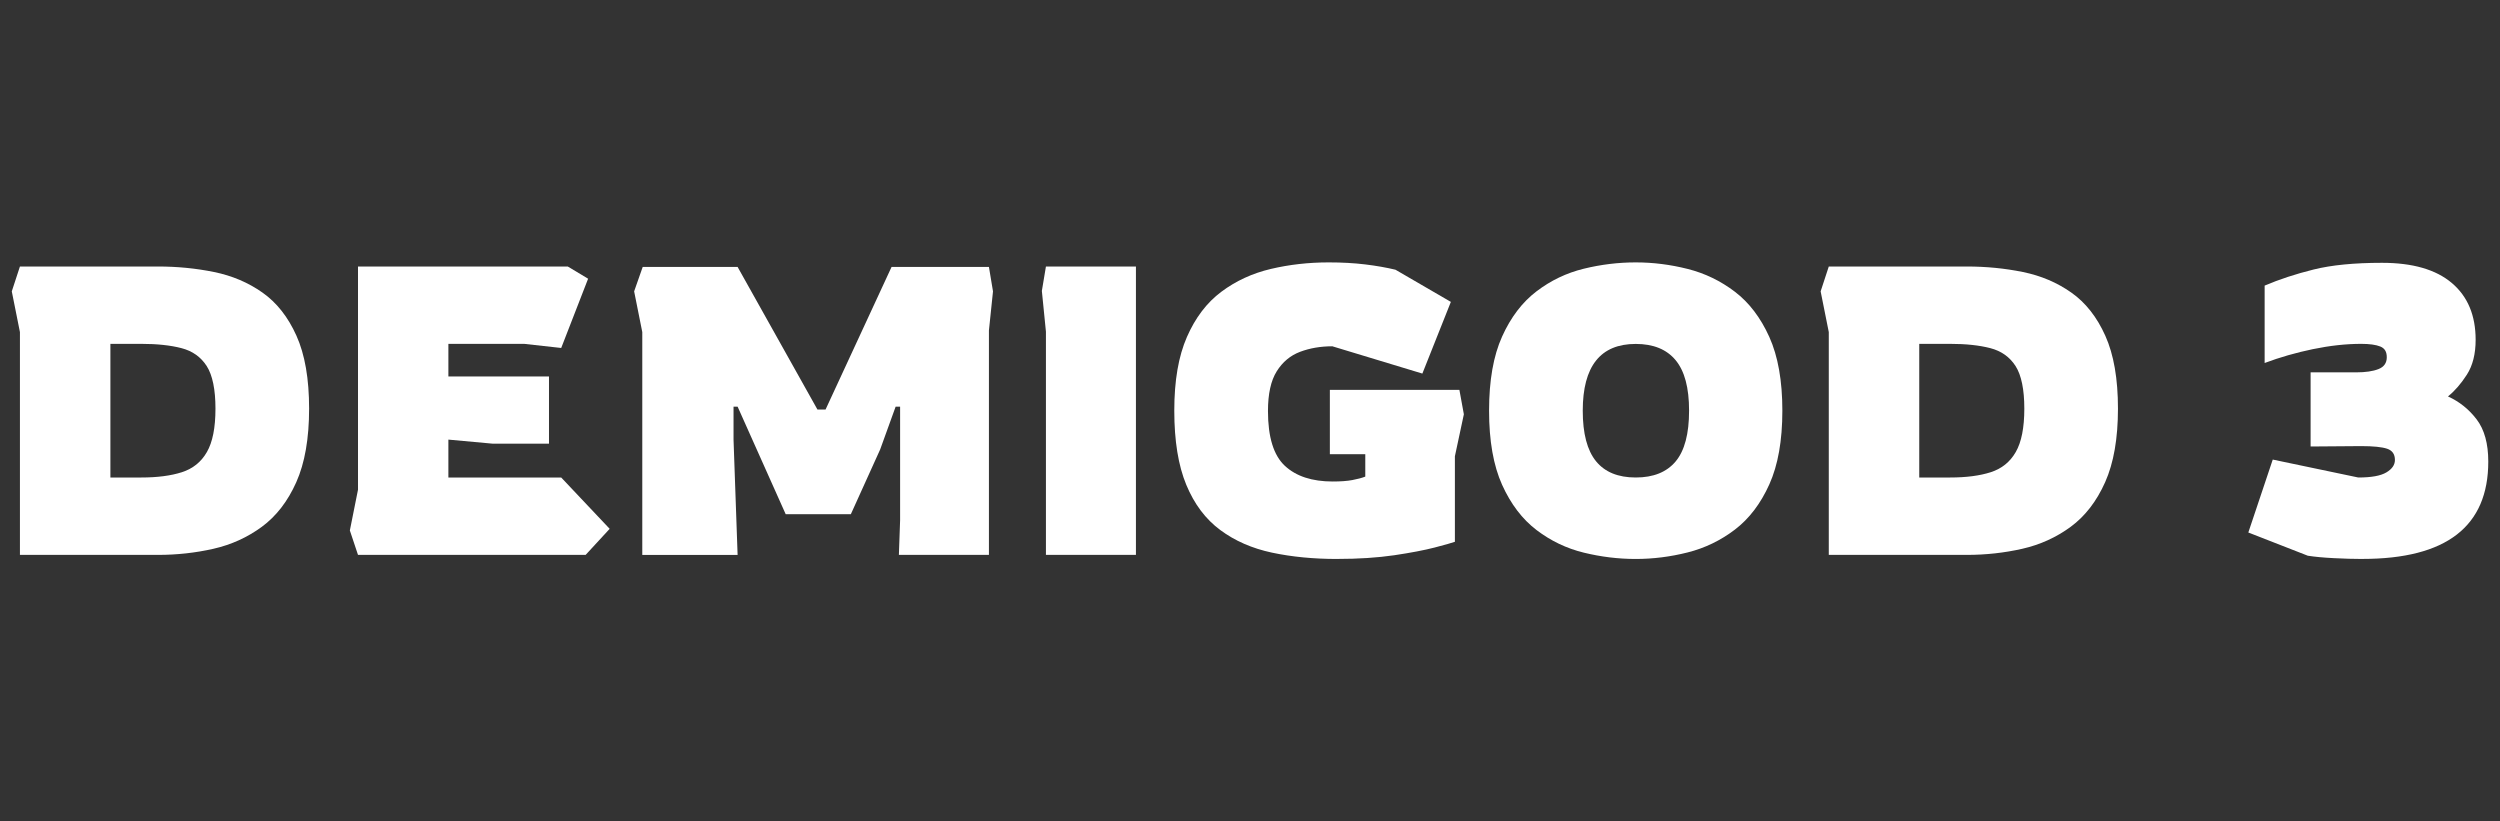
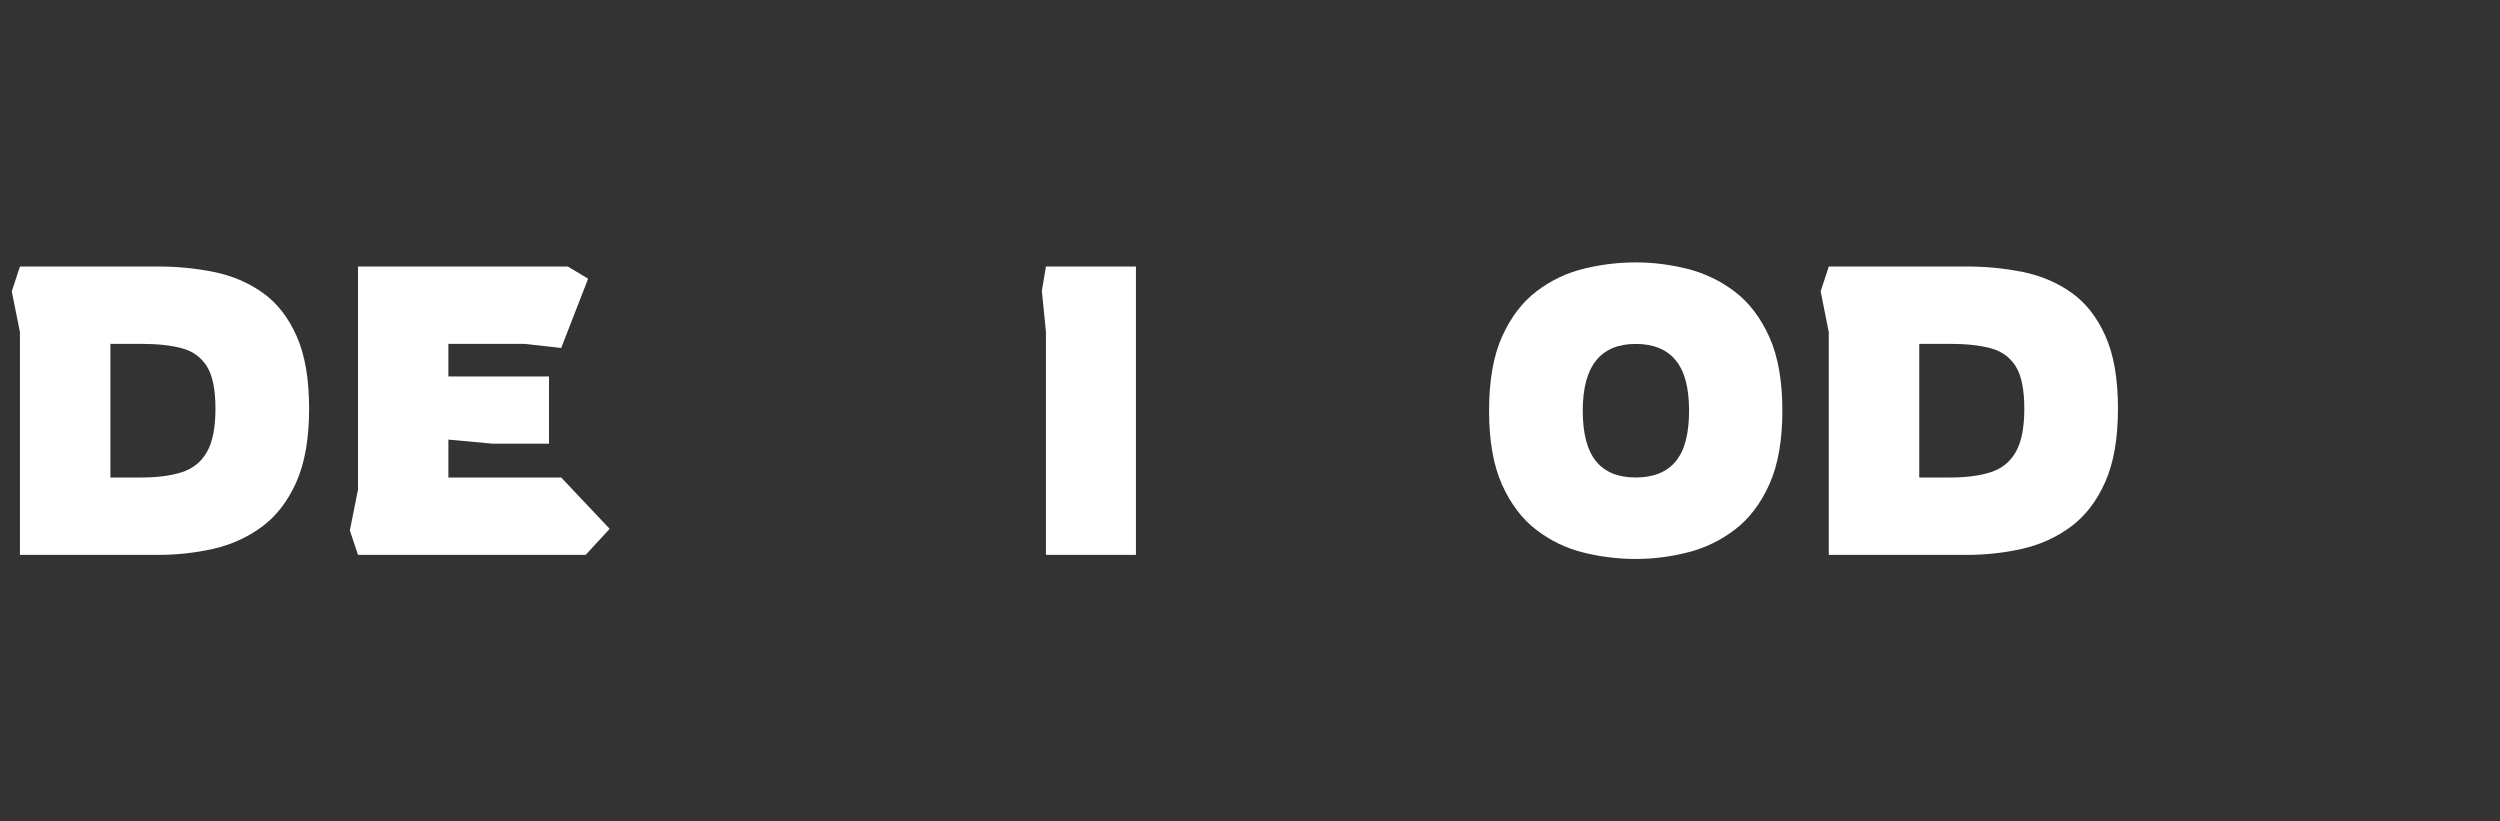
<svg xmlns="http://www.w3.org/2000/svg" id="Calque_2" data-name="Calque 2" viewBox="0 0 700 230">
  <rect x="0" y="0" width="700" height="230" fill="#333333" stroke="none" />
  <defs>
    <style>
      .cls-1 {
        fill: #fff;
      }

      .cls-2 {
        fill: none;
      }
    </style>
  </defs>
  <g id="Calque_1-2" data-name="Calque 1">
    <g>
      <rect class="cls-2" width="700" height="230" />
      <g>
        <path class="cls-1" d="m5.58,155.37v-62.38l-2.28-11.41,2.28-6.96h38.66c5.4,0,10.62.51,15.68,1.54,5.06,1.03,9.58,2.95,13.57,5.76,3.99,2.81,7.17,6.84,9.52,12.09,2.36,5.25,3.54,12.05,3.54,20.41s-1.2,15.23-3.59,20.59c-2.39,5.36-5.61,9.52-9.64,12.49-4.03,2.96-8.55,5.02-13.57,6.16-5.02,1.14-10.19,1.71-15.51,1.71H5.58Zm25.32-21.67h8.67c4.49,0,8.27-.49,11.35-1.48,3.08-.99,5.42-2.87,7.01-5.65,1.6-2.77,2.4-6.82,2.4-12.15s-.82-9.37-2.45-11.92c-1.64-2.55-3.99-4.22-7.07-5.02-3.08-.8-6.83-1.2-11.23-1.2h-8.67v37.41Z" />
        <path class="cls-1" d="m100.24,155.37l-2.28-6.84,2.28-11.41v-62.5h58.73l5.7,3.42-7.53,19.39-10.26-1.14h-21.33v9.12h28.17v18.82h-15.74l-12.43-1.14v10.61h31.59l13.57,14.37-6.73,7.3h-63.75Z" />
-         <path class="cls-1" d="m179.84,155.37v-62.38l-2.28-11.41,2.4-6.84h26.57l22.35,39.92h2.28l18.48-39.92h27.26l1.14,6.84-1.14,10.95v62.84h-25.21l.34-9.69v-31.82h-1.25l-4.33,11.98-8.21,18.13h-18.25l-13.46-30.11h-1.14v9.24l1.14,32.28h-26.69Z" />
        <path class="cls-1" d="m292.86,155.37v-62.5l-1.14-11.41,1.14-6.84h25.2v80.75h-25.2Z" />
-         <path class="cls-1" d="m374.41,156.51c-6.62,0-12.7-.59-18.25-1.77-5.55-1.18-10.38-3.29-14.48-6.33-4.11-3.04-7.28-7.26-9.52-12.66-2.24-5.4-3.36-12.32-3.36-20.76s1.18-15.24,3.54-20.64c2.36-5.4,5.57-9.62,9.64-12.66,4.07-3.04,8.69-5.17,13.86-6.39,5.17-1.22,10.57-1.83,16.19-1.83,3.72,0,7.15.19,10.26.57,3.12.38,5.93.88,8.44,1.48l15.51,9.01-7.98,20.07-25.21-7.64c-3.27,0-6.27.51-9.01,1.54s-4.92,2.85-6.56,5.47c-1.64,2.62-2.45,6.33-2.45,11.12,0,7.3,1.58,12.41,4.73,15.34,3.15,2.93,7.62,4.39,13.4,4.39,2.2,0,4.03-.13,5.47-.4,1.44-.27,2.66-.59,3.65-.97v-6.27h-9.92v-18.02h36.27l1.25,6.84-2.51,11.75v23.95c-.84.3-2.72.84-5.65,1.6-2.93.76-6.71,1.48-11.35,2.17-4.64.68-9.96,1.03-15.97,1.03Z" />
        <path class="cls-1" d="m458,156.51c-4.87,0-9.71-.59-14.54-1.77-4.83-1.18-9.24-3.29-13.23-6.33-3.99-3.04-7.2-7.26-9.64-12.66-2.43-5.4-3.65-12.32-3.65-20.76s1.21-15.36,3.65-20.76c2.43-5.4,5.65-9.62,9.64-12.66,3.99-3.04,8.4-5.15,13.23-6.33,4.83-1.18,9.67-1.77,14.54-1.77s9.71.61,14.54,1.83c4.83,1.22,9.24,3.35,13.23,6.39,3.99,3.04,7.2,7.26,9.64,12.66,2.43,5.4,3.65,12.28,3.65,20.64s-1.22,15.25-3.65,20.64c-2.43,5.4-5.65,9.62-9.64,12.66-3.99,3.04-8.4,5.17-13.23,6.39-4.83,1.22-9.68,1.83-14.54,1.83Zm0-22.81c4.94,0,8.67-1.5,11.18-4.5,2.51-3,3.76-7.74,3.76-14.2s-1.25-11.1-3.76-14.14c-2.51-3.04-6.24-4.56-11.18-4.56-9.88,0-14.83,6.24-14.83,18.7,0,6.39,1.24,11.1,3.71,14.14,2.47,3.04,6.18,4.56,11.12,4.56Z" />
        <path class="cls-1" d="m512.06,155.37v-62.38l-2.28-11.41,2.28-6.96h38.66c5.4,0,10.62.51,15.68,1.54,5.06,1.03,9.58,2.95,13.57,5.76,3.99,2.81,7.17,6.84,9.52,12.09,2.36,5.25,3.54,12.05,3.54,20.41s-1.2,15.23-3.59,20.59c-2.39,5.36-5.61,9.52-9.64,12.49-4.03,2.96-8.55,5.02-13.57,6.16-5.02,1.14-10.19,1.71-15.51,1.71h-38.66Zm25.32-21.67h8.67c4.49,0,8.27-.49,11.35-1.48,3.08-.99,5.42-2.87,7.01-5.65,1.6-2.77,2.4-6.82,2.4-12.15s-.82-9.37-2.45-11.92c-1.64-2.55-3.99-4.22-7.07-5.02-3.08-.8-6.83-1.2-11.23-1.2h-8.67v37.41Z" />
-         <path class="cls-1" d="m661.46,156.51c-2.43,0-5.11-.08-8.04-.23-2.93-.15-5.34-.38-7.24-.68l-16.65-6.5,6.84-20.42,23.95,5.02c3.65,0,6.27-.47,7.87-1.43,1.6-.95,2.39-2.11,2.39-3.48,0-1.6-.72-2.64-2.17-3.14-1.45-.49-3.88-.74-7.3-.74l-14.14.11v-20.76h12.77c2.58,0,4.66-.3,6.22-.91,1.56-.61,2.34-1.71,2.34-3.31s-.61-2.53-1.82-3.02c-1.22-.49-3-.74-5.36-.74-4.26,0-8.76.5-13.51,1.48-4.75.99-9.26,2.28-13.51,3.88v-21.67c4.11-1.75,8.67-3.25,13.69-4.5s11.4-1.88,19.16-1.88c8.59,0,15.11,1.88,19.56,5.65,4.45,3.76,6.67,9.07,6.67,15.91,0,3.95-.82,7.2-2.45,9.75-1.64,2.55-3.4,4.58-5.3,6.1,3.19,1.45,5.87,3.59,8.04,6.44s3.25,6.79,3.25,11.8c0,18.17-11.75,27.26-35.24,27.26Z" />
      </g>
    </g>
  </g>
</svg>